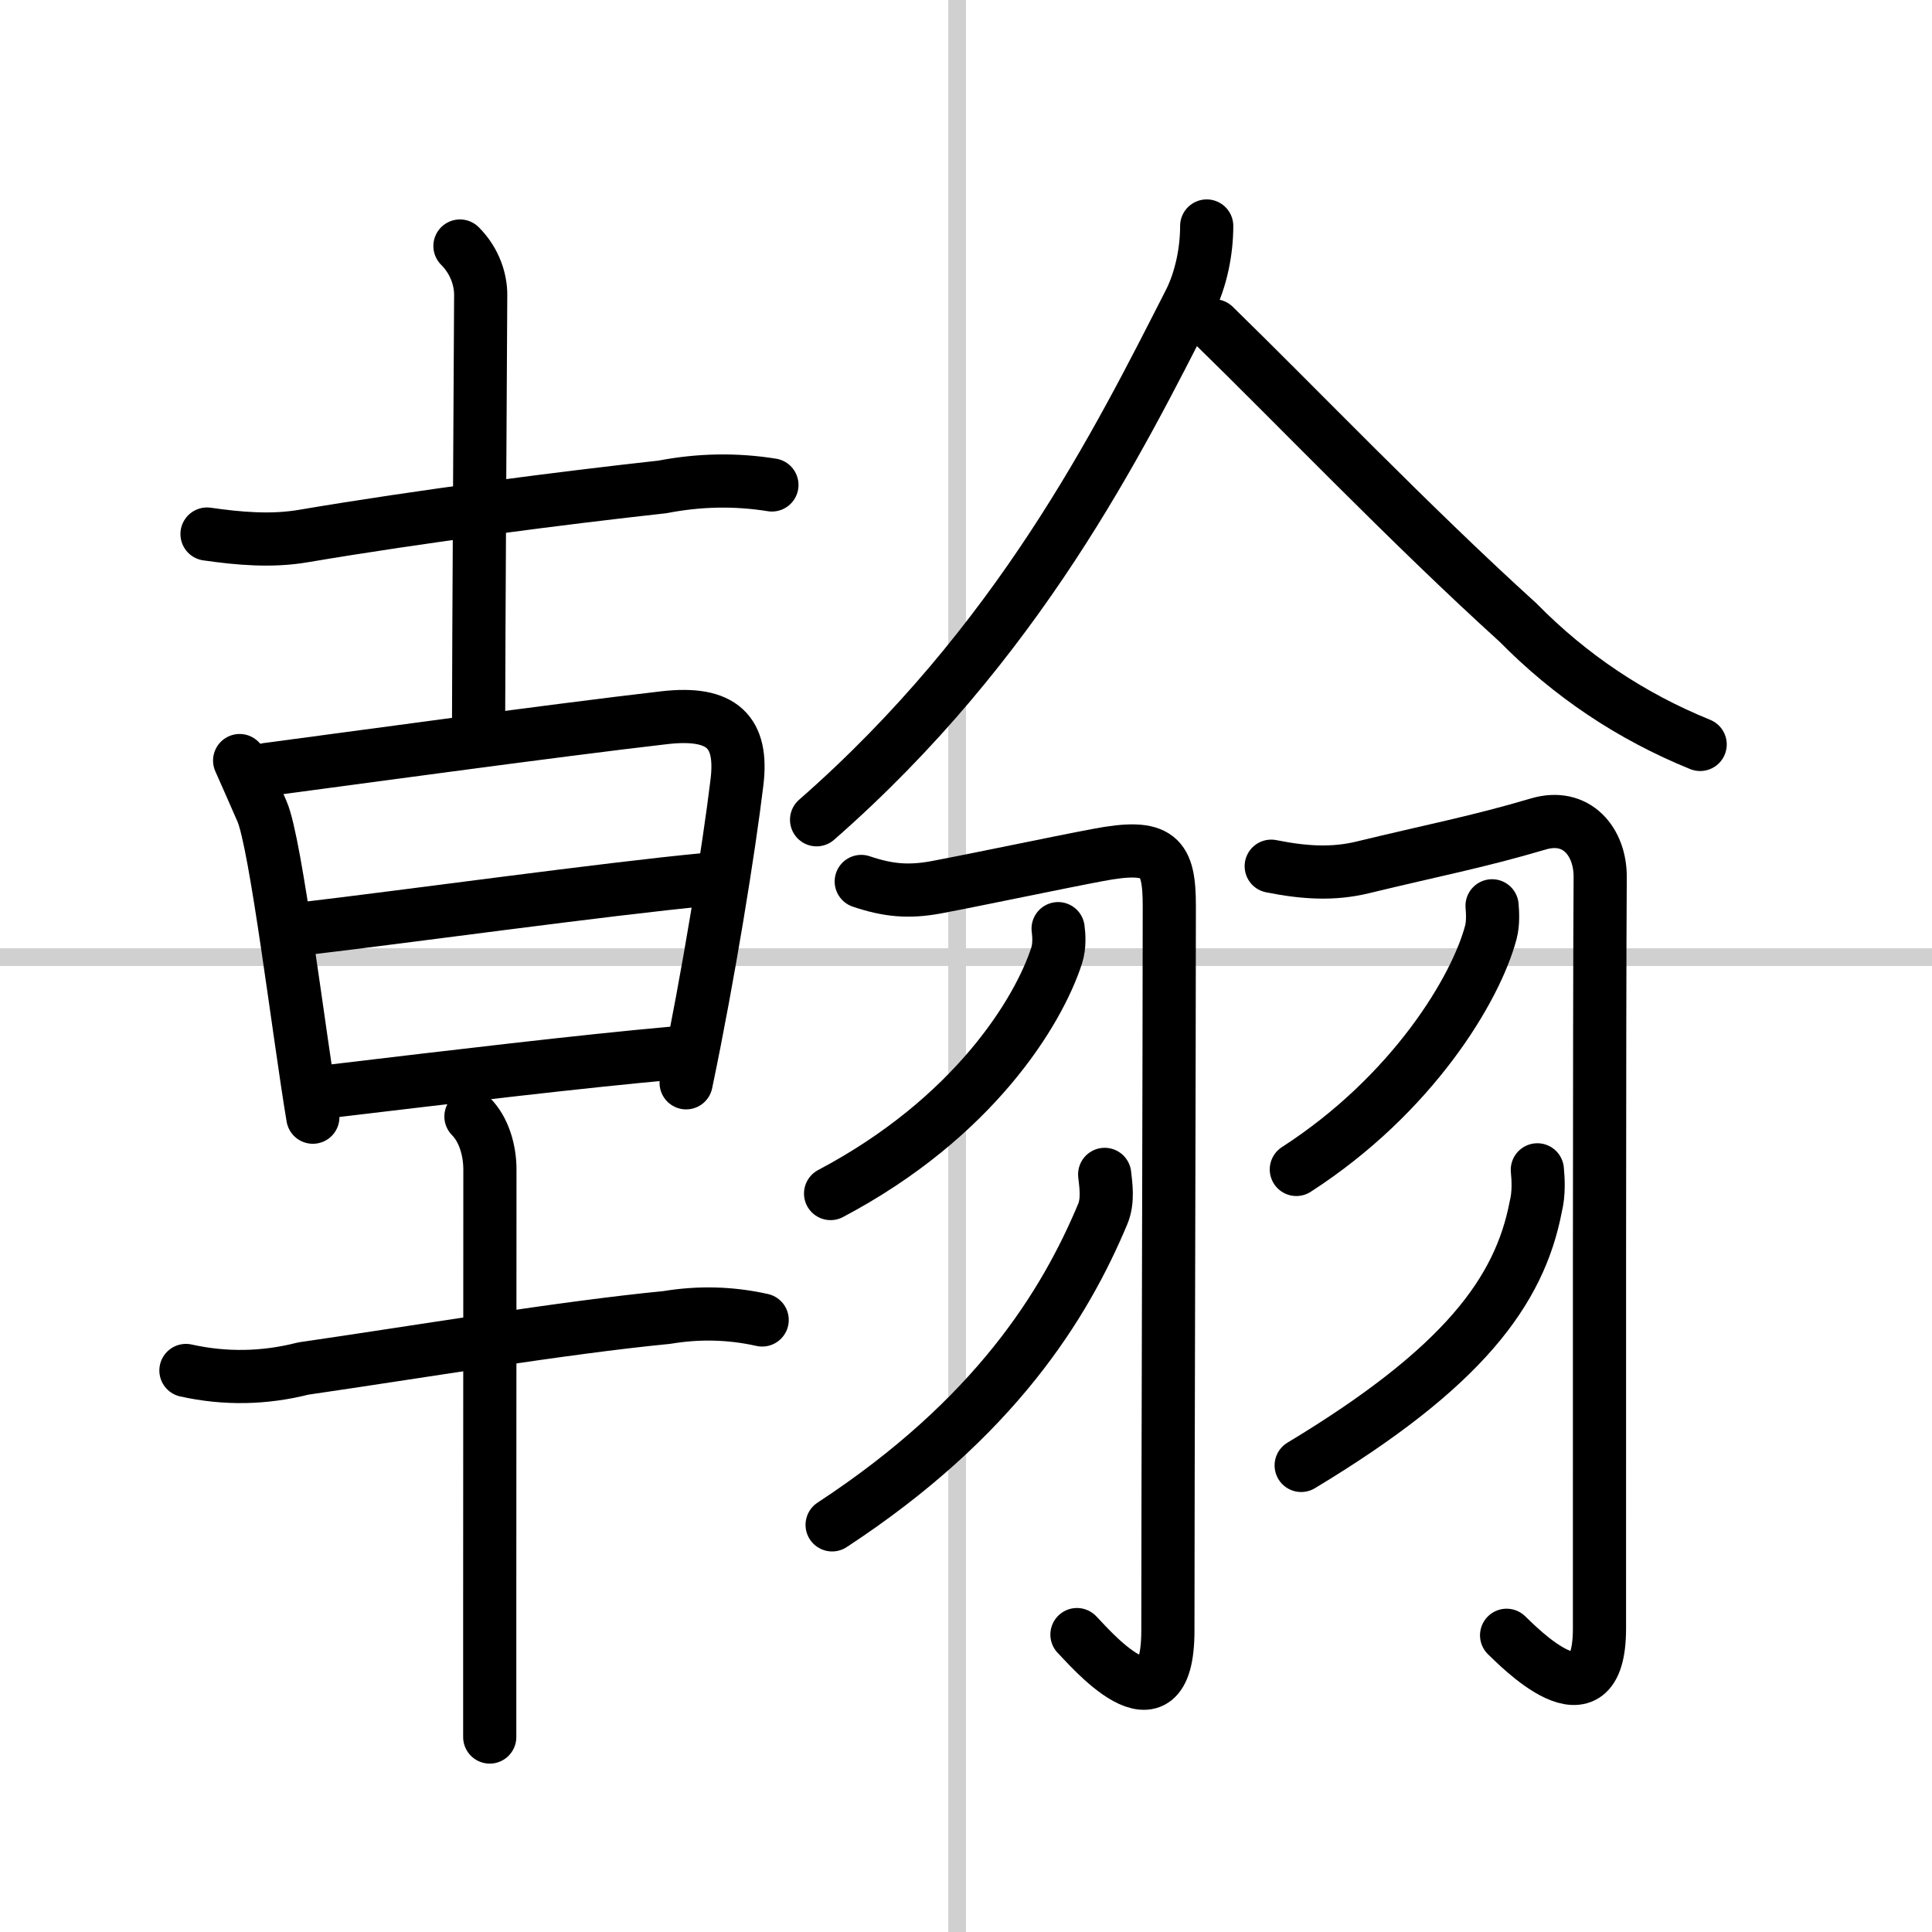
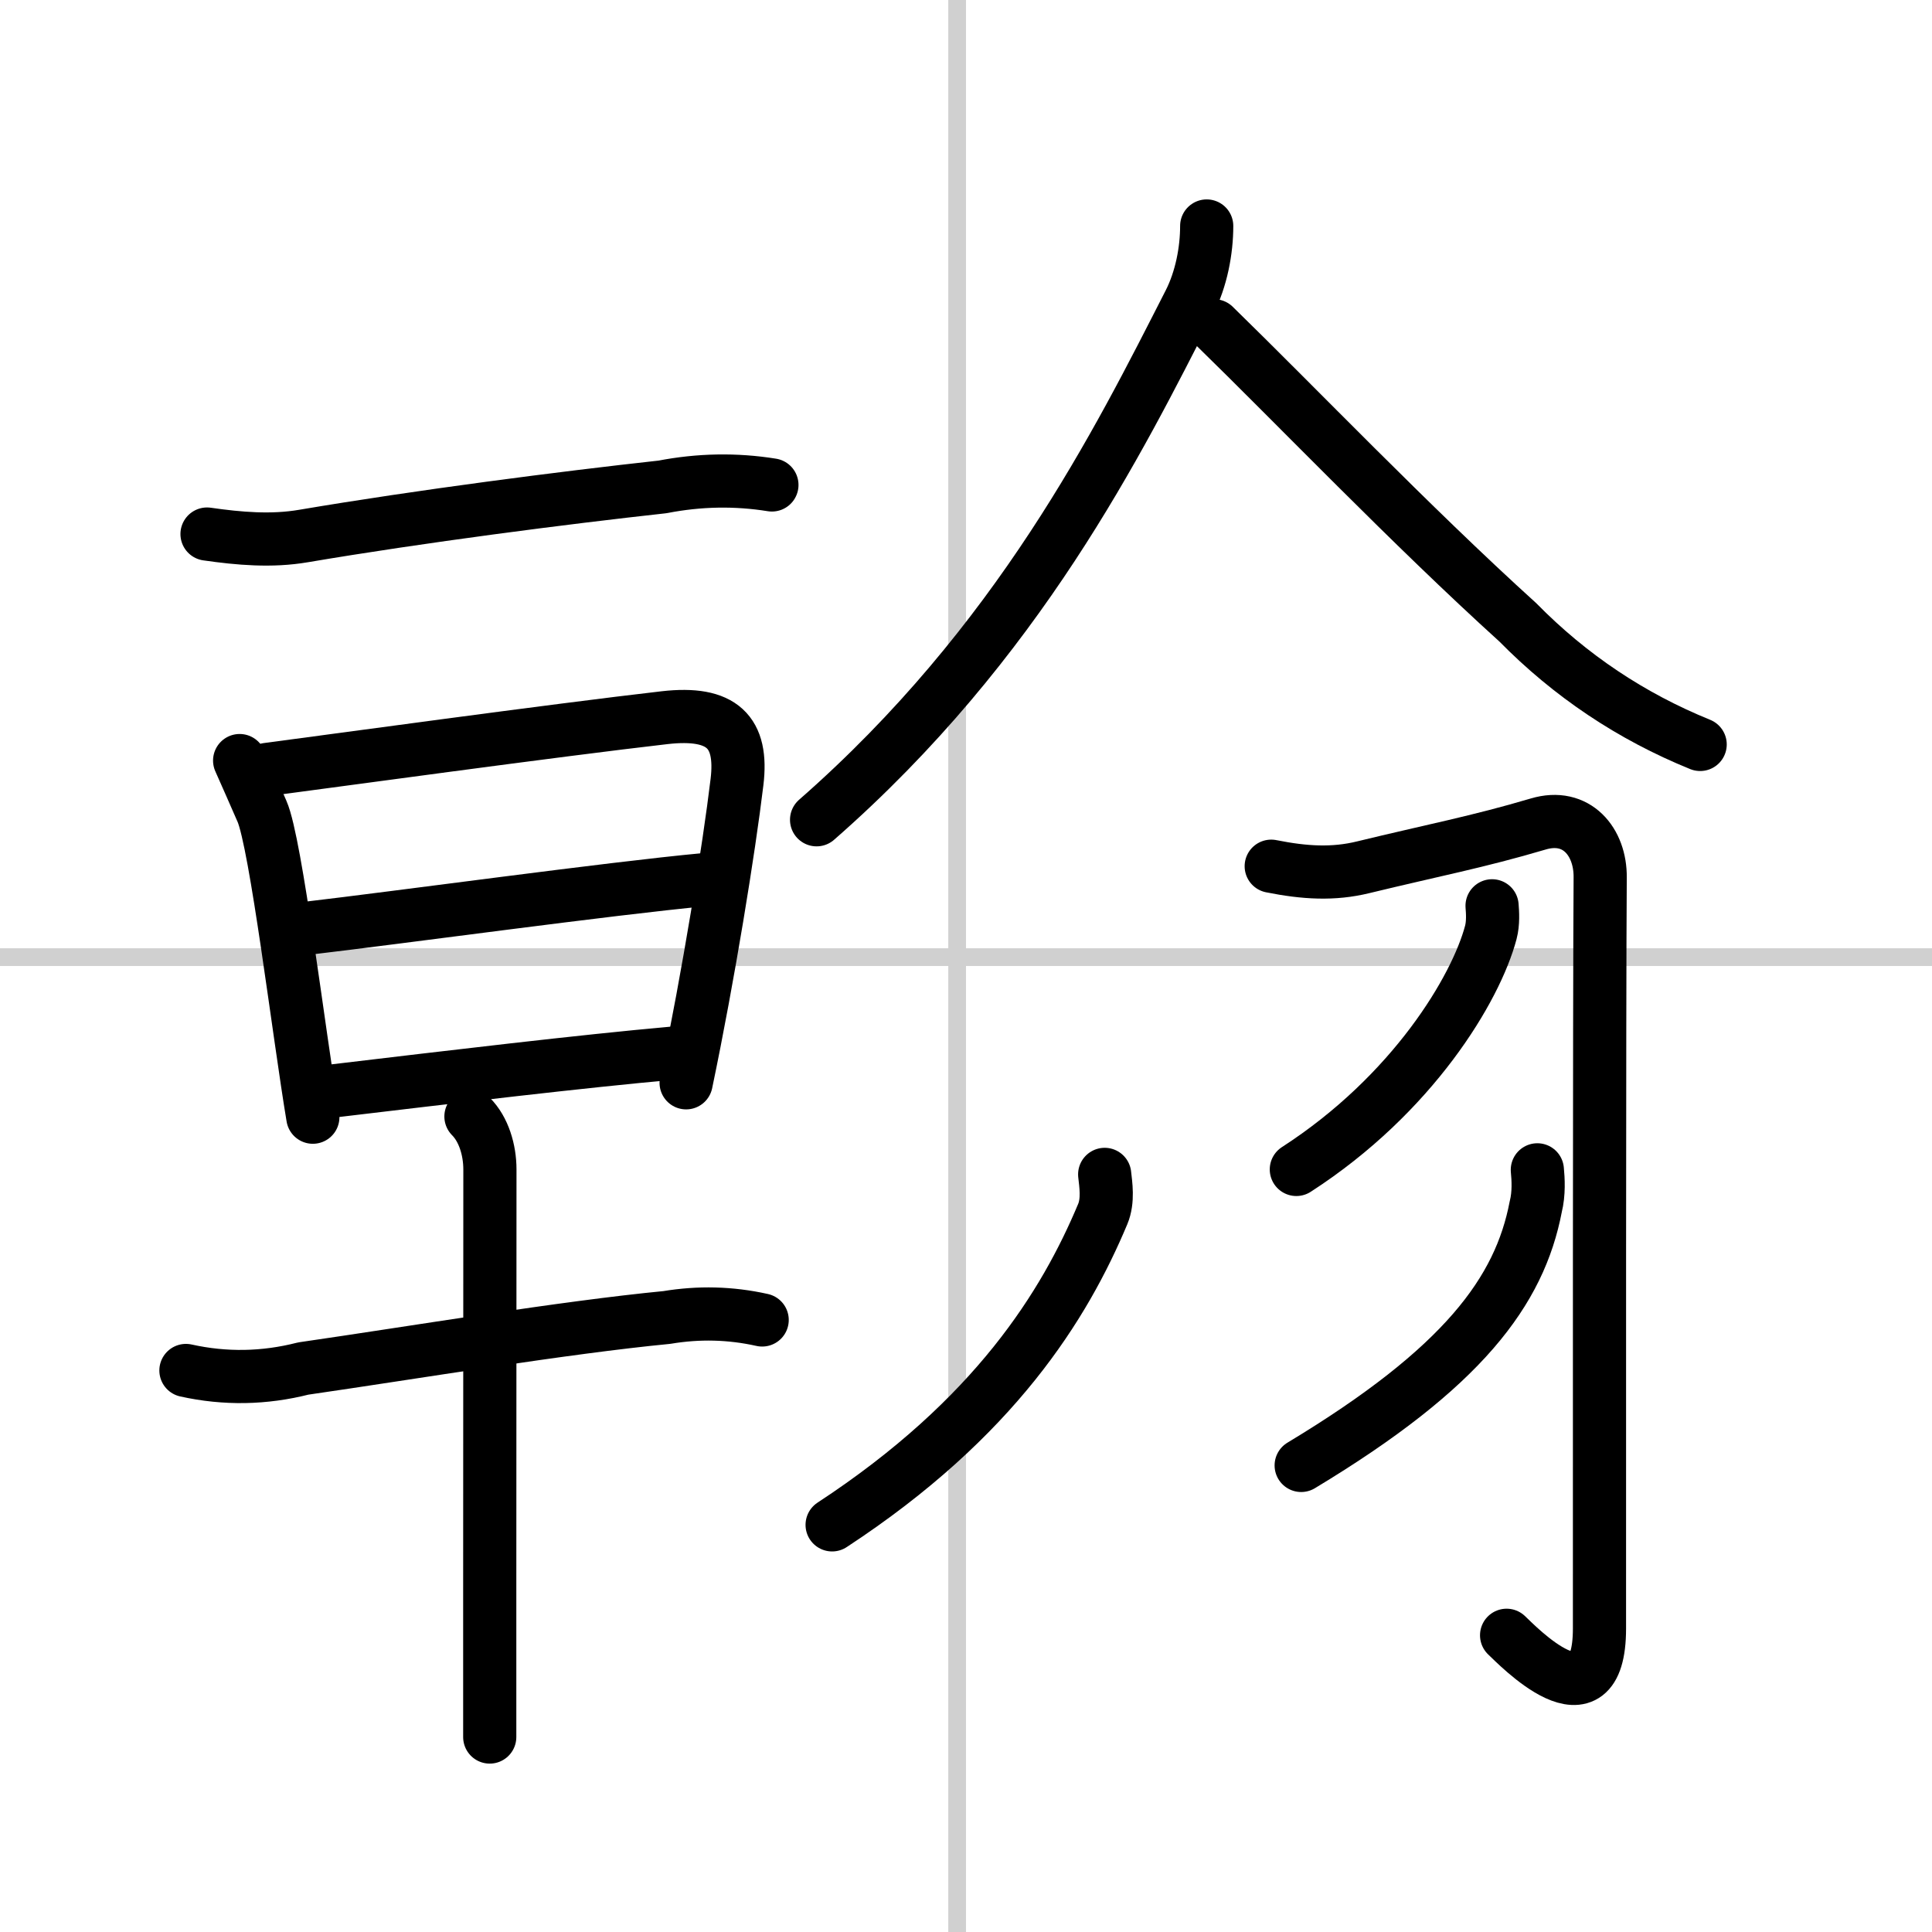
<svg xmlns="http://www.w3.org/2000/svg" width="400" height="400" viewBox="0 0 109 109">
  <rect x="0" y="0" width="109" height="109" fill="#808080" stroke="none" />
  <g fill="none" stroke="#000" stroke-linecap="round" stroke-linejoin="round" stroke-width="3">
    <rect width="100%" height="100%" fill="#fff" stroke="#fff" />
    <line x1="54" x2="54" y2="109" stroke="#d0d0d0" stroke-width="1" />
    <line x2="109" y1="54" y2="54" stroke="#d0d0d0" stroke-width="1" />
    <path d="m11.68 30.13c1.81 0.26 3.64 0.42 5.45 0.11 6.61-1.12 14.62-2.15 20.25-2.77 2.06-0.4 4.12-0.44 6.17-0.11" />
-     <path d="m25.95 13.88c0.9 0.9 1.17 1.99 1.17 2.74 0 0.48-0.12 20.5-0.12 24.51" />
    <path d="m13.52 42.91c0.48 1.07 0.71 1.61 1.26 2.86 0.79 1.79 2.09 12.61 2.87 17.26" />
    <path d="m15.08 43.41c3.35-0.44 16.31-2.22 22.42-2.92 3.25-0.37 4.42 0.81 4.08 3.63-0.45 3.75-1.6 10.9-2.87 16.97" />
    <path d="m17.24 52.38c5.39-0.63 17.14-2.25 22.49-2.75" />
    <path d="m18.7 61.56c6.8-0.81 14.18-1.69 19.23-2.14" />
    <path d="m10.49 77.32c2.21 0.49 4.42 0.45 6.62-0.11 6.35-0.92 14.71-2.32 20.51-2.88 1.8-0.3 3.59-0.26 5.38 0.14" />
    <path d="m26.57 62.99c0.72 0.72 1.07 1.89 1.07 2.99 0 0.58-0.01 14.36-0.01 24.02v8" />
    <path d="m68.08 12.75c0 1.38-0.3 2.99-0.98 4.32-3.98 7.8-9.61 19.18-21.03 29.18" />
    <path d="m68.5 18.38c4.62 4.5 11.07 11.24 17.13 16.73 2.97 3.02 6.4 5.31 10.29 6.89" />
-     <path d="m48.59 49.73c1.54 0.52 2.69 0.61 4.22 0.33 2.39-0.45 6.78-1.38 9.12-1.82 3.5-0.67 4.04 0.07 4.04 2.88 0 7.32-0.08 33.13-0.08 40.88 0 6.27-4.6 0.73-5.13 0.22" />
-     <path d="m59.697 52.393c0.05 0.37 0.09 0.97-0.08 1.51-1.03 3.18-4.677 9.164-12.757 13.434" />
    <path d="m62.324 66.257c0.06 0.56 0.213 1.469-0.11 2.24-2.139 5.102-6.058 11.499-15.267 17.533" />
    <path d="m71.72 48.87c1.9 0.38 3.51 0.47 5.19 0.06 3.91-0.95 6.46-1.43 9.87-2.44 2.18-0.65 3.52 1.02 3.5 3.01-0.05 7.27-0.04 34.9-0.04 42.37 0 5.84-4.7 0.89-5.24 0.39" />
    <path d="m84.18 51.104c0.03 0.37 0.07 0.97-0.07 1.5-0.84 3.17-4.393 9.124-10.973 13.374" />
    <path d="m86.734 66c0.05 0.52 0.1 1.33-0.09 2.08-0.911 4.757-4.08 9.084-13.234 14.597" />
  </g>
</svg>